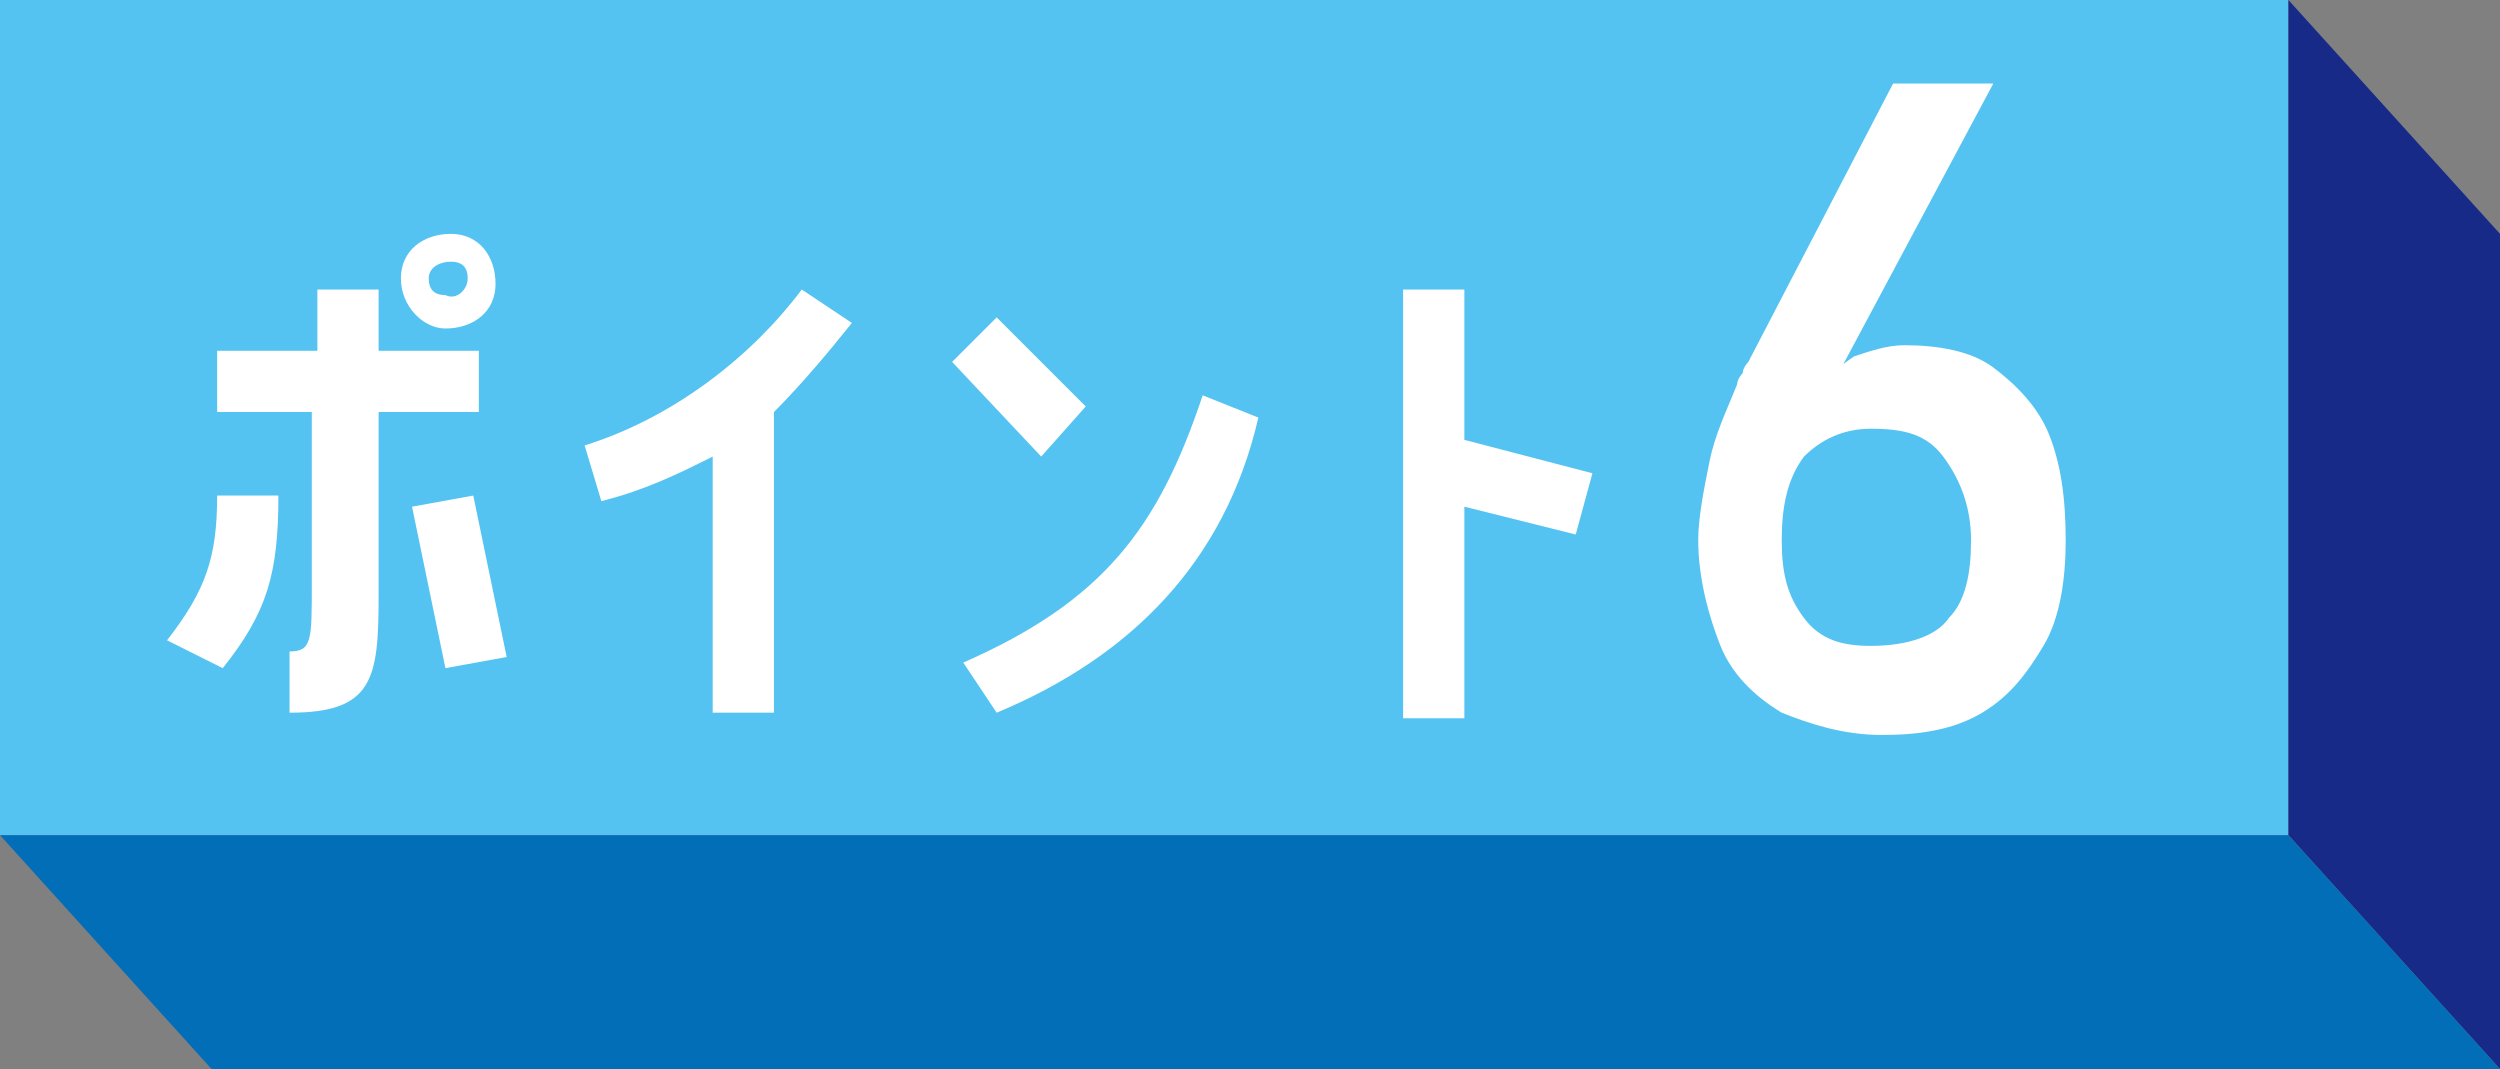
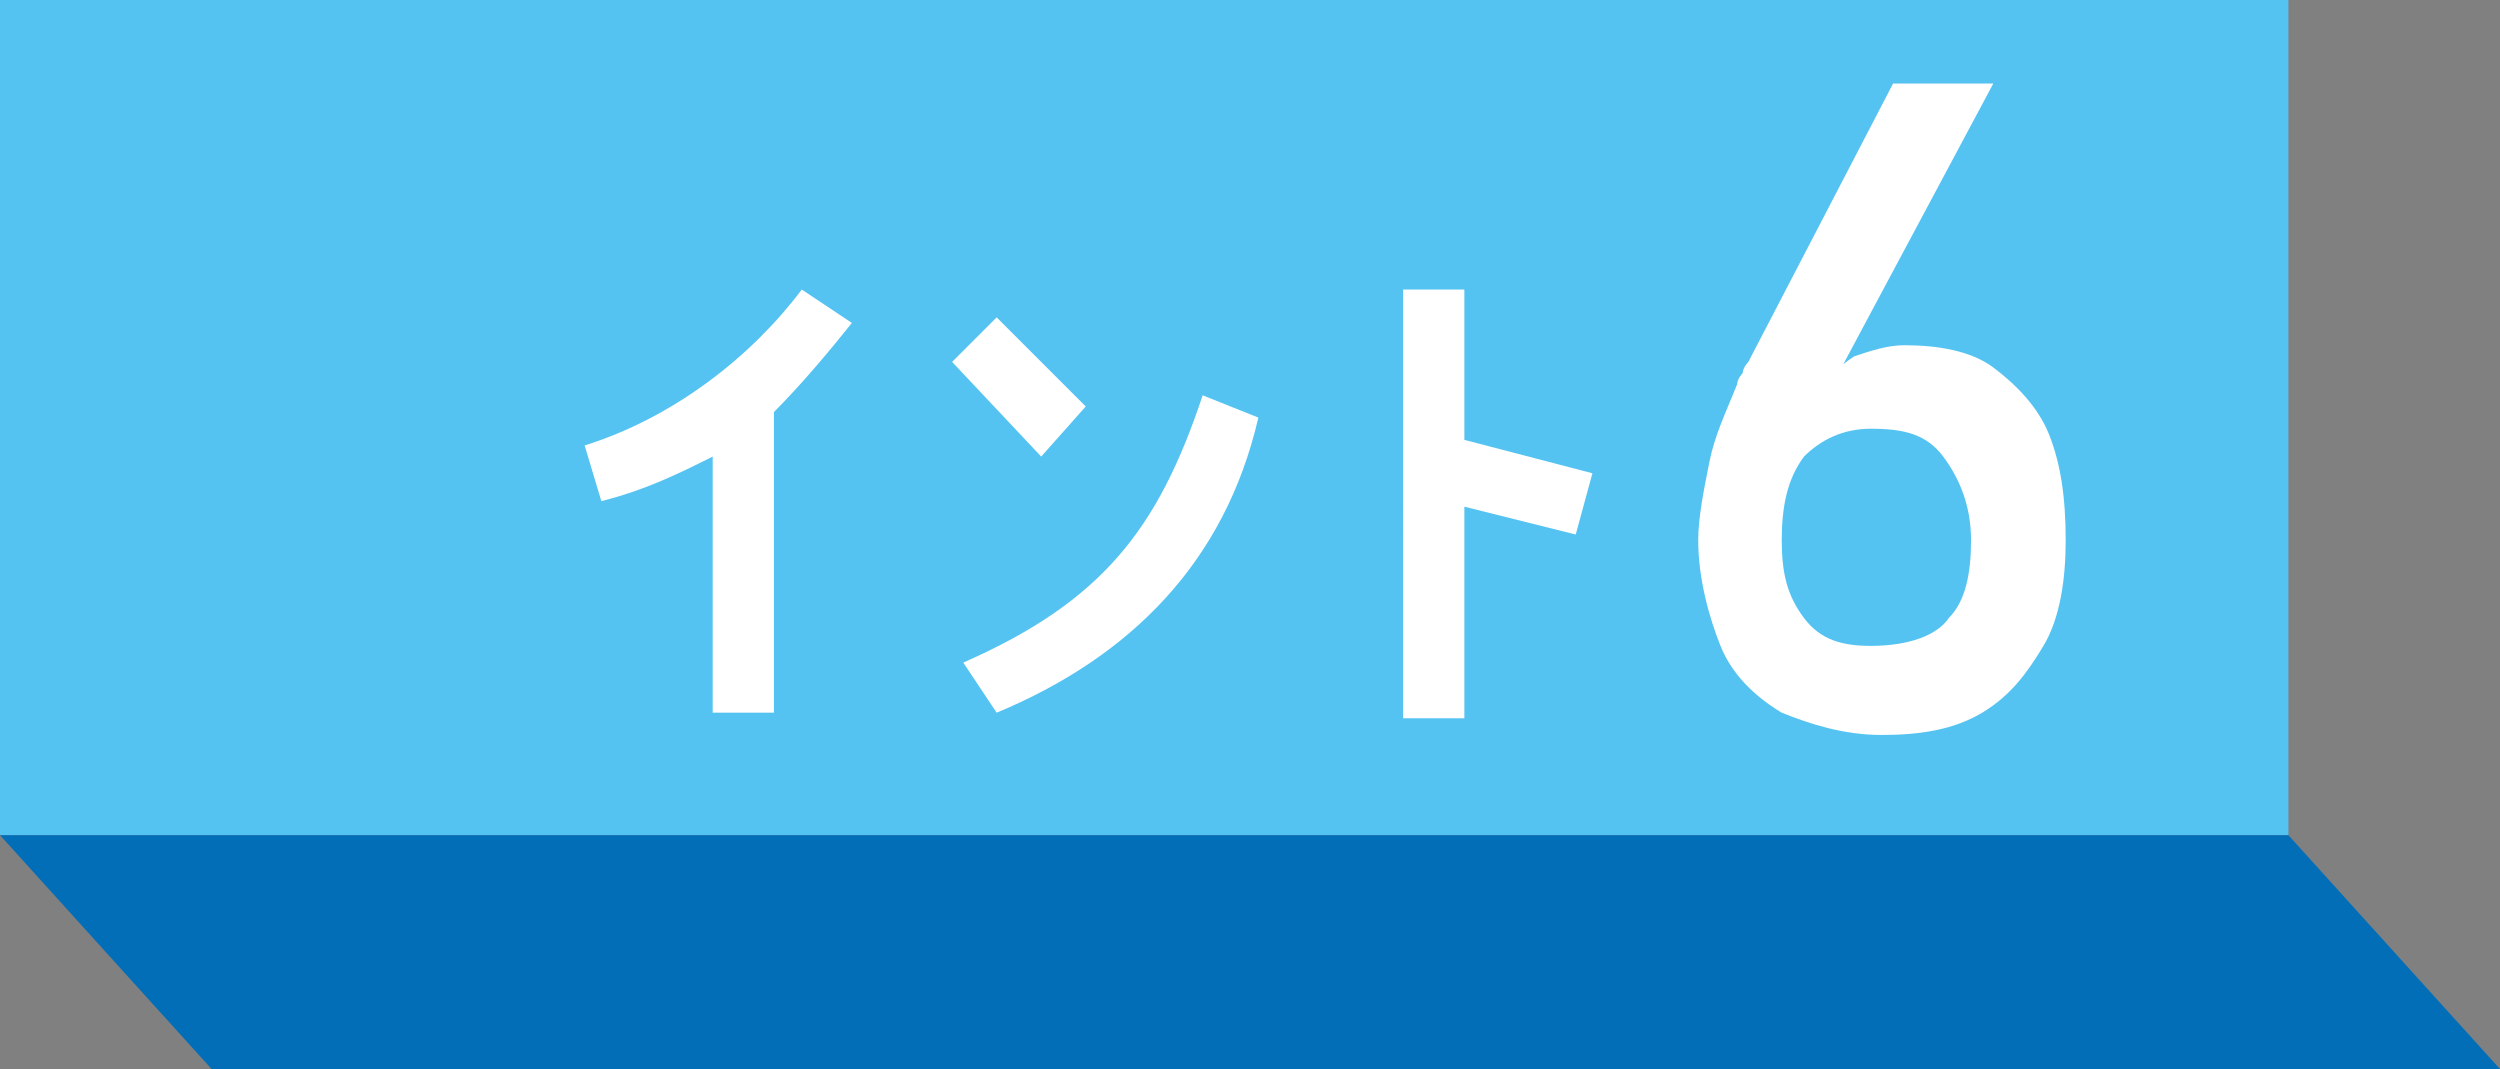
<svg xmlns="http://www.w3.org/2000/svg" version="1.1" id="_レイヤー_2" x="0px" y="0px" viewBox="0 0 44.9 19.2" style="enable-background:new 0 0 44.9 19.2;" xml:space="preserve">
  <rect x="0" y="0" width="44.9" height="19.2" fill="#808080" stroke="none" />
  <style type="text/css">
	.st0{fill:#54C3F1;}
	.st1{fill:#172A88;}
	.st2{fill:#036EB8;}
	.st3{fill:#FFFFFF;}
</style>
  <g id="_レイヤー_4">
    <g>
      <g>
        <rect y="0" class="st0" width="41.1" height="15" />
-         <polygon class="st1" points="44.9,4.2 41.1,0 41.1,15 44.9,19.2    " />
        <polygon class="st2" points="41.1,15 0,15 3.8,19.2 44.9,19.2    " />
      </g>
      <g>
-         <path class="st3" d="M3.9,8.9H5C5,10.3,4.8,11,4,12l-1-0.5C3.7,10.6,3.9,10,3.9,8.9z M6.8,7.4v3.3c0,1.5-0.1,2.1-1.6,2.1v-1.1     c0.4,0,0.4-0.2,0.4-1.2V7.4H3.9V6.3h1.8V5.2h1.1v1.1h1.8v1.1L6.8,7.4L6.8,7.4z M8.9,5.1c0,0.5-0.4,0.8-0.9,0.8     C7.6,5.9,7.2,5.5,7.2,5c0-0.5,0.4-0.8,0.9-0.8S8.9,4.6,8.9,5.1z M8.5,8.9l0.6,2.9L8,12L7.4,9.1L8.5,8.9z M8.4,5     c0-0.2-0.1-0.3-0.3-0.3C7.9,4.7,7.7,4.8,7.7,5c0,0.2,0.1,0.3,0.3,0.3C8.2,5.4,8.4,5.2,8.4,5z" />
        <path class="st3" d="M10.8,9L10.5,8c1.6-0.5,3-1.6,3.9-2.8l0.9,0.6c-0.4,0.5-0.9,1.1-1.4,1.6v5.4h-1.1V8.2     C12.2,8.5,11.6,8.8,10.8,9z" />
        <path class="st3" d="M18.7,8.2l-1.6-1.7l0.8-0.8l1.6,1.6L18.7,8.2z M17.9,12.8l-0.6-0.9c2.5-1.1,3.5-2.4,4.3-4.8l1,0.4     C22,10.1,20.3,11.8,17.9,12.8z" />
        <path class="st3" d="M26.3,5.2v2.7l2.3,0.6l-0.3,1.1l-2-0.5v3.8h-1.1V5.2L26.3,5.2L26.3,5.2z" />
      </g>
    </g>
  </g>
  <g>
    <path class="st3" d="M32,12.8c-0.5-0.3-0.9-0.7-1.1-1.2s-0.4-1.2-0.4-1.9v0c0-0.4,0.1-0.9,0.2-1.4c0.1-0.5,0.3-0.9,0.5-1.4   c0-0.1,0.1-0.2,0.1-0.2c0-0.1,0.1-0.2,0.1-0.2l2.6-5h1.8l-3.1,5.8l0-0.3c0.1-0.2,0.3-0.4,0.6-0.6c0.3-0.1,0.6-0.2,0.9-0.2   c0.6,0,1.2,0.1,1.6,0.4c0.4,0.3,0.8,0.7,1,1.2c0.2,0.5,0.3,1.1,0.3,1.9v0c0,0.7-0.1,1.4-0.4,1.9c-0.3,0.5-0.6,0.9-1.1,1.2   c-0.5,0.3-1.1,0.4-1.8,0.4C33.1,13.2,32.5,13,32,12.8z M35,11.1c0.3-0.3,0.4-0.8,0.4-1.4v0c0-0.6-0.2-1.1-0.5-1.5   c-0.3-0.4-0.7-0.5-1.3-0.5c-0.5,0-0.9,0.2-1.2,0.5c-0.3,0.4-0.4,0.9-0.4,1.5v0c0,0.6,0.1,1,0.4,1.4s0.7,0.5,1.2,0.5   C34.3,11.6,34.8,11.4,35,11.1z" />
  </g>
</svg>